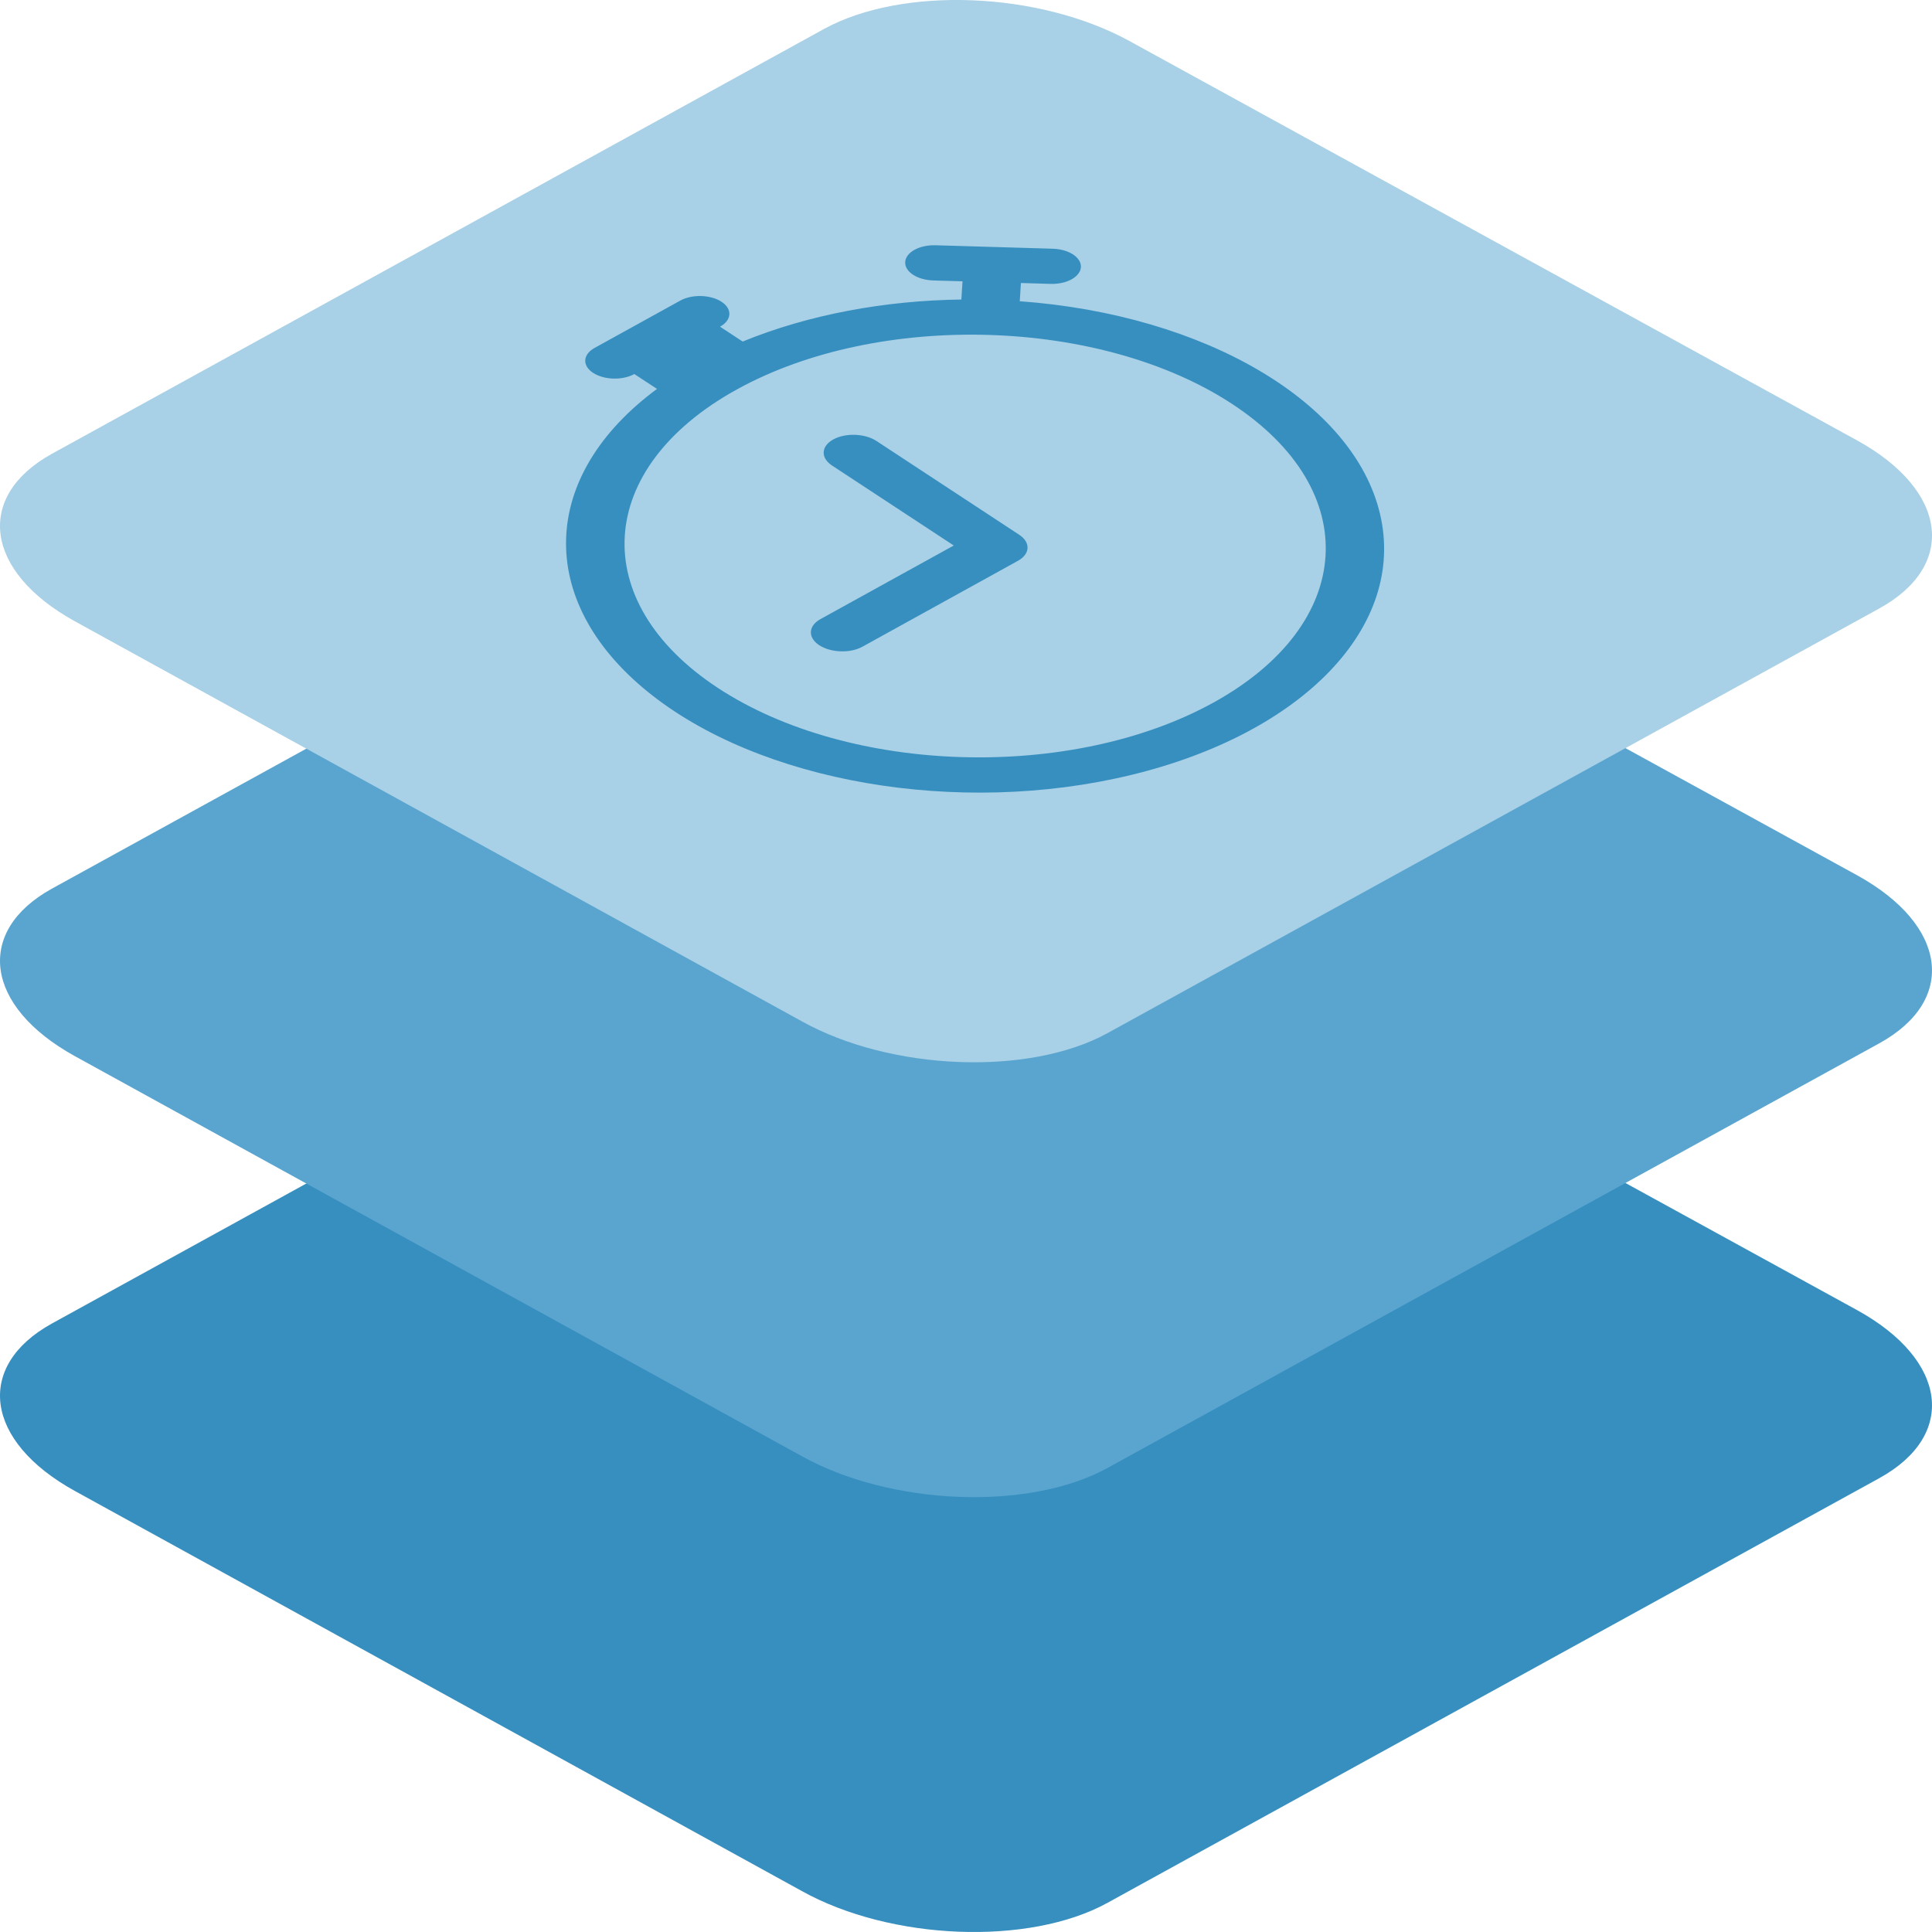
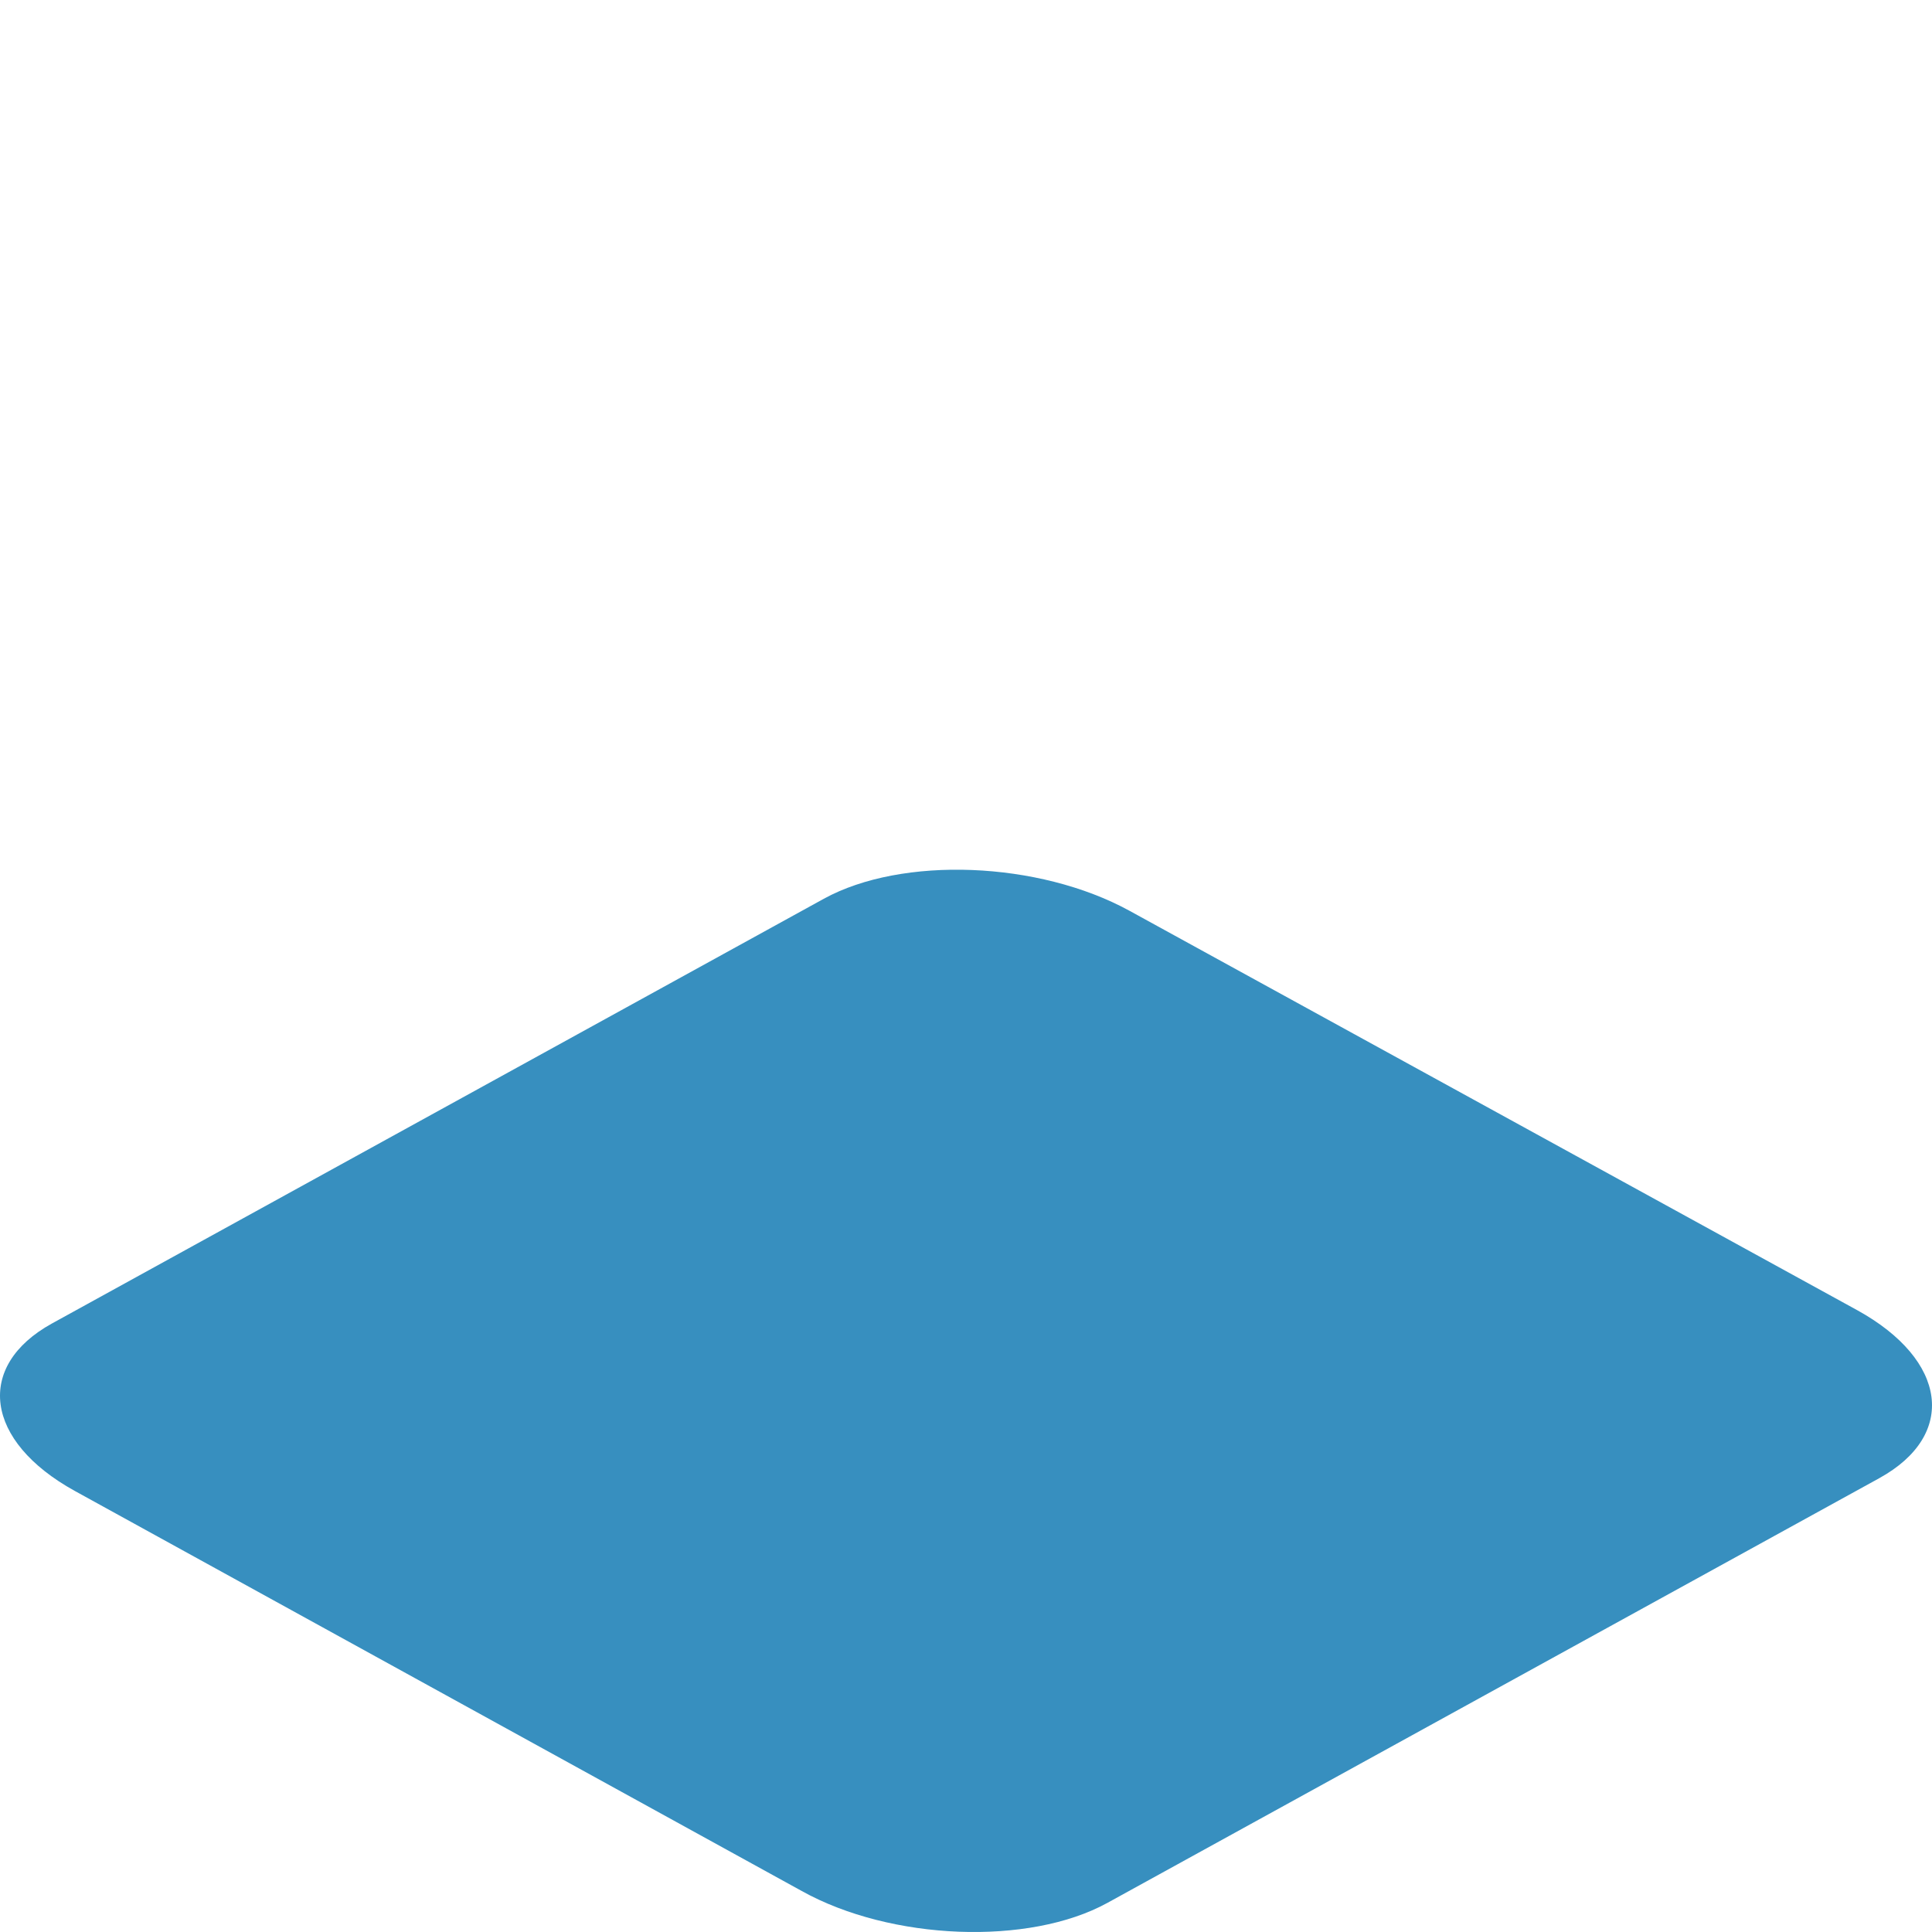
<svg xmlns="http://www.w3.org/2000/svg" width="60px" height="60px" viewBox="0 0 60 60" version="1.1">
  <title>icon-layered-blue-stopwatch</title>
  <g id="Cloud-Services" stroke="none" stroke-width="1" fill="none" fill-rule="evenodd">
    <g id="Cloud-BaaS" transform="translate(-965, -930)" fill-rule="nonzero">
      <g id="icon-layered-blue-stopwatch" transform="translate(965, 930)">
        <path d="M2.32,46.301 L24.901,58.728 C27.668,60.267 31.955,60.434 34.389,59.097 L58.363,45.906 C60.788,44.569 60.484,42.238 57.681,40.691 L35.072,28.282 C32.259,26.743 28.018,26.576 25.584,27.912 L1.61,41.104 C-0.778,42.423 -0.483,44.753 2.32,46.301 Z" id="Path-Copy-27" fill="#378FBF" />
-         <path d="M2.32,32.797 L24.901,45.223 C27.668,46.762 31.955,46.929 34.389,45.592 L58.363,32.401 C60.788,31.064 60.484,28.734 57.681,27.186 L35.072,14.777 C32.259,13.238 28.018,13.071 25.584,14.408 L1.61,27.599 C-0.778,28.918 -0.483,31.249 2.32,32.797 Z" id="Path-Copy-30" fill="#59A5CF" />
-         <path d="M2.32,19.292 L24.901,31.718 C27.668,33.257 31.955,33.424 34.389,32.088 L58.363,18.896 C60.788,17.559 60.484,15.229 57.681,13.681 L35.072,1.272 C32.259,-0.267 28.018,-0.434 25.584,0.903 L1.61,14.094 C-0.778,15.414 -0.483,17.744 2.32,19.292 Z" id="Path-Copy-33" fill="#A8D0E6" />
-         <path d="M21.127,9.335 C21.495,9.132 22.069,9.149 22.41,9.373 C22.75,9.597 22.729,9.943 22.361,10.146 L23.064,10.607 C25.116,9.767 27.479,9.333 29.857,9.302 L29.857,9.283 L29.892,8.736 L28.985,8.71 C28.484,8.695 28.093,8.439 28.112,8.137 C28.13,7.835 28.551,7.602 29.053,7.617 L32.68,7.724 C33.008,7.73 33.307,7.842 33.461,8.018 C33.616,8.193 33.603,8.404 33.427,8.569 C33.251,8.735 32.939,8.829 32.611,8.816 L31.705,8.789 L31.671,9.336 C31.67,9.342 31.669,9.349 31.668,9.355 C37.438,9.775 42.045,12.496 42.859,15.966 C43.673,19.436 40.487,22.772 35.119,24.069 C29.752,25.367 23.568,24.296 20.098,21.469 C16.628,18.641 16.754,14.775 20.404,12.078 L19.699,11.616 C19.332,11.819 18.758,11.802 18.417,11.578 C18.076,11.354 18.098,11.008 18.466,10.805 L21.127,9.335 Z M22.881,12.096 C18.471,14.532 18.211,18.683 22.3,21.368 C26.388,24.052 33.277,24.254 37.687,21.818 C42.097,19.383 42.357,15.232 38.268,12.547 C34.18,9.862 27.291,9.66 22.881,12.096 Z M25.877,13.648 C26.258,13.438 26.859,13.459 27.219,13.695 L31.652,16.607 C32.012,16.843 31.995,17.205 31.614,17.416 L26.783,20.084 C26.402,20.294 25.802,20.273 25.441,20.037 C25.081,19.8 25.099,19.438 25.48,19.227 L29.62,16.941 L25.839,14.457 C25.479,14.221 25.496,13.859 25.877,13.648 Z" id="Combined-Shape" fill="#378FBF" />
      </g>
    </g>
  </g>
</svg>